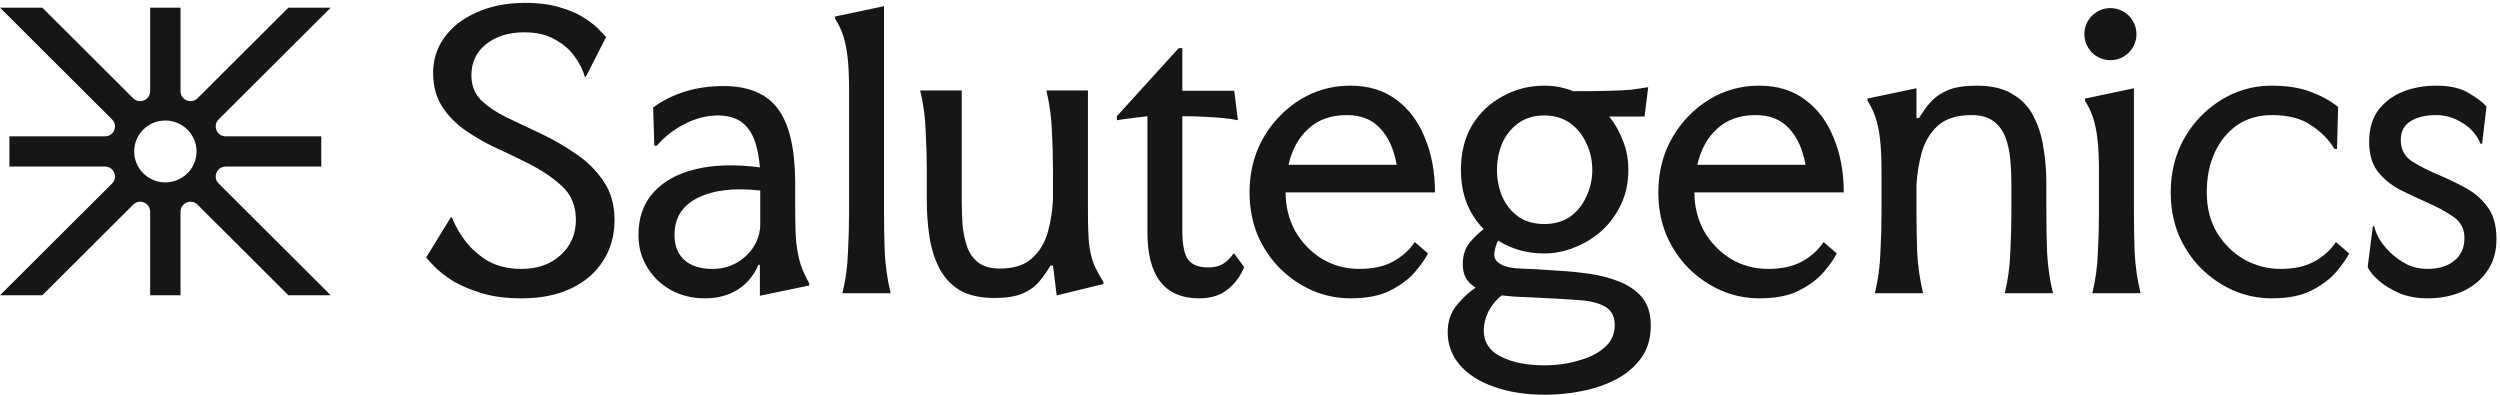
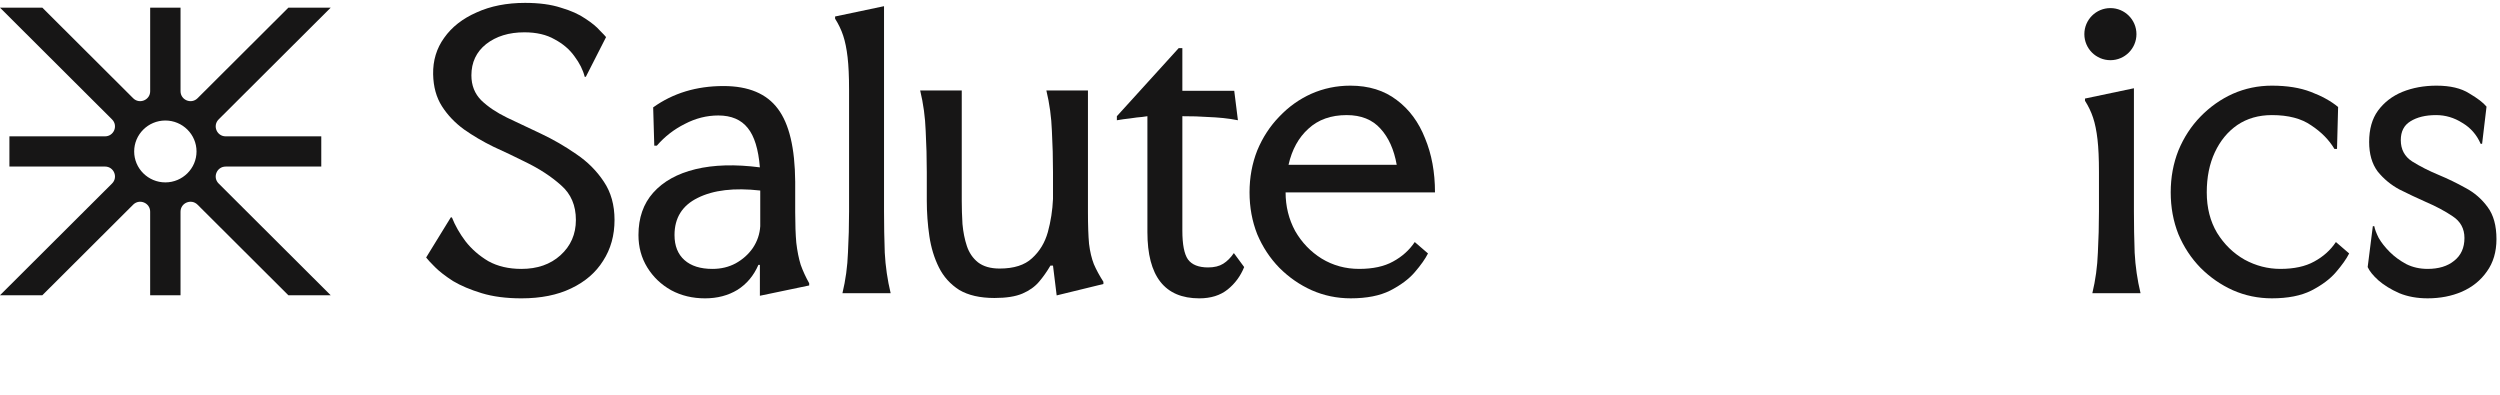
<svg xmlns="http://www.w3.org/2000/svg" width="190" height="30" viewBox="0 0 190 30" fill="none">
  <path d="M24.417 12.658V10.362H17.152C16.478 10.362 16.14 9.551 16.616 9.076L25.133 0.583H21.916L15.015 7.465C14.538 7.941 13.721 7.605 13.721 6.933V0.583H11.413V6.933C11.413 7.605 10.596 7.941 10.119 7.465L3.218 0.583H0L8.516 9.076C8.993 9.551 8.655 10.362 7.98 10.362H0.715V12.658H7.981C8.655 12.658 8.993 13.47 8.517 13.945L0 22.438H3.218L10.118 15.556C10.595 15.08 11.412 15.416 11.412 16.088V22.438H13.72V16.088C13.72 15.416 14.537 15.08 15.014 15.556L21.915 22.438H25.132L16.616 13.945C16.139 13.47 16.478 12.659 17.152 12.659H24.417L24.417 12.658ZM12.566 13.862C11.26 13.862 10.197 12.807 10.197 11.51C10.197 10.214 11.26 9.159 12.566 9.159C13.873 9.159 14.936 10.214 14.936 11.51C14.936 12.807 13.873 13.862 12.566 13.862Z" fill="#171616" />
  <path d="M188.976 8.104L188.64 10.928H188.528C188.23 10.239 187.764 9.707 187.13 9.335C186.515 8.943 185.853 8.747 185.145 8.747C184.343 8.747 183.691 8.906 183.187 9.223C182.702 9.521 182.46 9.996 182.46 10.649C182.46 11.357 182.749 11.898 183.327 12.271C183.924 12.644 184.604 12.989 185.368 13.306C186.039 13.585 186.711 13.911 187.382 14.284C188.053 14.638 188.612 15.123 189.06 15.738C189.507 16.335 189.731 17.146 189.731 18.171C189.731 19.141 189.488 19.961 189.004 20.632C188.538 21.303 187.904 21.816 187.102 22.17C186.319 22.506 185.452 22.673 184.501 22.673C183.7 22.673 182.982 22.543 182.348 22.282C181.714 22.002 181.183 21.676 180.754 21.303C180.344 20.93 180.074 20.595 179.943 20.296L180.335 17.192H180.447C180.484 17.416 180.596 17.714 180.782 18.087C180.987 18.442 181.267 18.796 181.621 19.15C181.975 19.504 182.395 19.812 182.88 20.073C183.364 20.315 183.905 20.436 184.501 20.436C185.34 20.436 186.012 20.231 186.515 19.821C187.037 19.411 187.298 18.833 187.298 18.087C187.298 17.379 187 16.829 186.403 16.437C185.825 16.046 185.145 15.682 184.362 15.347C183.691 15.049 183.019 14.732 182.348 14.396C181.696 14.042 181.146 13.585 180.698 13.026C180.27 12.448 180.055 11.702 180.055 10.789C180.055 9.819 180.279 9.027 180.726 8.412C181.192 7.778 181.808 7.303 182.572 6.986C183.355 6.669 184.222 6.51 185.173 6.51C186.217 6.51 187.046 6.706 187.661 7.097C188.295 7.47 188.733 7.806 188.976 8.104Z" fill="#171616" />
  <path d="M178.536 19.262C178.331 19.672 177.995 20.147 177.529 20.688C177.082 21.21 176.457 21.676 175.656 22.086C174.873 22.478 173.875 22.673 172.664 22.673C171.62 22.673 170.632 22.468 169.7 22.058C168.786 21.648 167.966 21.079 167.239 20.352C166.53 19.625 165.971 18.777 165.561 17.808C165.169 16.82 164.974 15.757 164.974 14.62C164.974 13.483 165.169 12.42 165.561 11.432C165.971 10.444 166.53 9.586 167.239 8.859C167.966 8.114 168.786 7.536 169.7 7.125C170.632 6.715 171.62 6.51 172.664 6.51C173.82 6.51 174.808 6.669 175.628 6.986C176.467 7.303 177.157 7.685 177.697 8.132L177.613 11.32H177.418C177.007 10.63 176.42 10.034 175.656 9.53C174.91 9.008 173.913 8.747 172.664 8.747C171.657 8.747 170.781 8.999 170.035 9.502C169.308 10.006 168.739 10.695 168.329 11.572C167.919 12.448 167.714 13.464 167.714 14.62C167.714 15.794 167.975 16.82 168.497 17.696C169.038 18.572 169.737 19.252 170.594 19.737C171.452 20.203 172.356 20.436 173.307 20.436C174.351 20.436 175.208 20.25 175.879 19.877C176.569 19.504 177.119 19.01 177.529 18.395L178.536 19.262Z" fill="#171616" />
-   <path d="M152.866 13.921C152.866 13.324 152.838 12.727 152.783 12.131C152.727 11.516 152.605 10.957 152.419 10.453C152.233 9.95 151.934 9.54 151.524 9.223C151.114 8.906 150.555 8.747 149.846 8.747C148.746 8.747 147.898 9.008 147.302 9.53C146.724 10.052 146.314 10.714 146.071 11.516C145.848 12.317 145.708 13.156 145.652 14.033V16.074C145.652 17.118 145.67 18.162 145.708 19.206C145.764 20.25 145.913 21.275 146.155 22.282H142.492C142.734 21.275 142.874 20.25 142.911 19.206C142.967 18.162 142.995 17.118 142.995 16.074V13.054C142.995 12.047 142.958 11.227 142.883 10.593C142.809 9.94 142.697 9.391 142.548 8.943C142.399 8.496 142.194 8.067 141.933 7.657V7.489L145.652 6.706V8.971H145.848C146.127 8.505 146.425 8.095 146.742 7.741C147.078 7.368 147.516 7.07 148.057 6.846C148.597 6.622 149.324 6.51 150.238 6.51C151.356 6.51 152.261 6.725 152.95 7.153C153.659 7.564 154.19 8.123 154.544 8.831C154.917 9.54 155.169 10.332 155.299 11.208C155.448 12.084 155.523 12.989 155.523 13.921V16.074C155.523 17.118 155.542 18.162 155.579 19.206C155.635 20.25 155.784 21.275 156.026 22.282H152.363C152.605 21.275 152.745 20.25 152.783 19.206C152.838 18.162 152.866 17.118 152.866 16.074V13.921Z" fill="#171616" />
-   <path d="M133.723 22.673C132.679 22.673 131.691 22.468 130.759 22.058C129.846 21.648 129.025 21.079 128.298 20.352C127.59 19.625 127.031 18.777 126.62 17.808C126.229 16.82 126.033 15.757 126.033 14.62C126.033 13.483 126.229 12.42 126.62 11.432C127.031 10.444 127.59 9.586 128.298 8.859C129.007 8.114 129.818 7.536 130.731 7.125C131.663 6.715 132.651 6.51 133.695 6.51C135.093 6.51 136.268 6.874 137.219 7.601C138.169 8.309 138.887 9.279 139.372 10.509C139.875 11.721 140.127 13.091 140.127 14.62H128.774C128.774 15.682 129.016 16.661 129.501 17.556C130.004 18.432 130.675 19.131 131.514 19.653C132.372 20.175 133.322 20.436 134.366 20.436C135.41 20.436 136.268 20.25 136.939 19.877C137.629 19.504 138.179 19.01 138.589 18.395L139.596 19.262C139.391 19.672 139.055 20.147 138.589 20.688C138.142 21.21 137.517 21.676 136.715 22.086C135.932 22.478 134.935 22.673 133.723 22.673ZM128.997 12.523H137.219C137.014 11.367 136.604 10.453 135.988 9.782C135.373 9.092 134.516 8.747 133.416 8.747C132.223 8.747 131.253 9.092 130.507 9.782C129.762 10.453 129.258 11.367 128.997 12.523Z" fill="#171616" />
-   <path d="M117.379 19.262C116.055 19.262 114.881 18.936 113.855 18.283C113.725 18.525 113.632 18.824 113.576 19.178C113.52 19.513 113.632 19.784 113.911 19.989C114.228 20.231 114.76 20.371 115.505 20.408C116.251 20.427 117.239 20.483 118.469 20.576C119.178 20.613 119.933 20.688 120.735 20.8C121.555 20.912 122.319 21.107 123.028 21.387C123.755 21.667 124.342 22.067 124.789 22.589C125.237 23.13 125.46 23.848 125.46 24.743C125.46 25.712 125.218 26.532 124.733 27.203C124.249 27.875 123.615 28.415 122.832 28.825C122.049 29.235 121.182 29.534 120.231 29.72C119.299 29.907 118.376 30 117.463 30C115.953 30 114.638 29.795 113.52 29.385C112.401 28.993 111.534 28.434 110.919 27.707C110.323 26.998 110.024 26.178 110.024 25.246C110.024 24.426 110.257 23.736 110.724 23.177C111.19 22.617 111.665 22.179 112.15 21.862C111.851 21.676 111.609 21.443 111.423 21.163C111.255 20.865 111.171 20.502 111.171 20.073C111.171 19.402 111.357 18.842 111.73 18.395C112.122 17.947 112.467 17.621 112.765 17.416C112.224 16.875 111.795 16.223 111.479 15.459C111.18 14.694 111.031 13.846 111.031 12.914C111.031 11.609 111.311 10.481 111.87 9.53C112.448 8.58 113.222 7.843 114.191 7.321C115.16 6.781 116.223 6.51 117.379 6.51C118.143 6.51 118.87 6.65 119.56 6.93C120.697 6.93 121.601 6.92 122.273 6.902C122.944 6.883 123.503 6.855 123.95 6.818C124.398 6.762 124.836 6.697 125.265 6.622L124.985 8.859H122.301C122.729 9.381 123.074 9.987 123.335 10.677C123.615 11.348 123.755 12.094 123.755 12.914C123.755 13.883 123.568 14.76 123.195 15.543C122.823 16.326 122.328 16.997 121.713 17.556C121.098 18.097 120.408 18.516 119.644 18.814C118.898 19.113 118.143 19.262 117.379 19.262ZM117.351 17.025C118.134 17.025 118.796 16.838 119.336 16.465C119.877 16.074 120.287 15.561 120.567 14.927C120.865 14.293 121.014 13.622 121.014 12.914C121.014 12.187 120.865 11.516 120.567 10.901C120.287 10.267 119.877 9.754 119.336 9.363C118.796 8.971 118.134 8.775 117.351 8.775C116.587 8.775 115.934 8.971 115.393 9.363C114.853 9.754 114.443 10.267 114.163 10.901C113.902 11.534 113.772 12.206 113.772 12.914C113.772 13.622 113.902 14.293 114.163 14.927C114.443 15.561 114.853 16.074 115.393 16.465C115.934 16.838 116.587 17.025 117.351 17.025ZM112.765 25.106C112.765 26.001 113.194 26.663 114.051 27.092C114.909 27.539 116.018 27.763 117.379 27.763C118.311 27.763 119.178 27.642 119.98 27.399C120.8 27.175 121.462 26.84 121.965 26.392C122.468 25.945 122.72 25.386 122.72 24.715C122.72 24.081 122.496 23.624 122.049 23.345C121.62 23.084 121.07 22.916 120.399 22.841C119.728 22.785 119.038 22.739 118.33 22.701C117.603 22.664 116.876 22.627 116.148 22.589C115.421 22.571 114.75 22.524 114.135 22.45C113.725 22.767 113.389 23.167 113.128 23.652C112.886 24.155 112.765 24.64 112.765 25.106Z" fill="#171616" />
  <path d="M102.655 22.673C101.611 22.673 100.623 22.468 99.691 22.058C98.777 21.648 97.957 21.079 97.23 20.352C96.522 19.625 95.962 18.777 95.552 17.808C95.161 16.82 94.965 15.757 94.965 14.62C94.965 13.483 95.161 12.42 95.552 11.432C95.962 10.444 96.522 9.586 97.23 8.859C97.938 8.114 98.749 7.536 99.663 7.125C100.595 6.715 101.583 6.51 102.627 6.51C104.025 6.51 105.2 6.874 106.15 7.601C107.101 8.309 107.819 9.279 108.304 10.509C108.807 11.721 109.059 13.091 109.059 14.62H97.705C97.705 15.682 97.948 16.661 98.432 17.556C98.936 18.432 99.607 19.131 100.446 19.653C101.303 20.175 102.254 20.436 103.298 20.436C104.342 20.436 105.2 20.25 105.871 19.877C106.56 19.504 107.11 19.01 107.521 18.395L108.527 19.262C108.322 19.672 107.987 20.147 107.521 20.688C107.073 21.21 106.449 21.676 105.647 22.086C104.864 22.478 103.867 22.673 102.655 22.673ZM97.929 12.523H106.15C105.945 11.367 105.535 10.453 104.92 9.782C104.305 9.092 103.447 8.747 102.347 8.747C101.154 8.747 100.185 9.092 99.439 9.782C98.693 10.453 98.19 11.367 97.929 12.523Z" fill="#171616" />
  <path d="M91.146 22.674C88.517 22.674 87.203 20.996 87.203 17.64V8.832C87.203 8.832 87.072 8.85 86.811 8.887C86.55 8.906 86.243 8.943 85.888 8.999C85.534 9.037 85.199 9.083 84.882 9.139V8.832L89.58 3.658H89.859V6.902H93.802L94.082 9.139C93.709 9.065 93.336 9.009 92.963 8.971C92.609 8.934 92.19 8.906 91.705 8.887C91.22 8.85 90.605 8.832 89.859 8.832V17.528C89.859 18.572 89.999 19.299 90.279 19.709C90.577 20.12 91.09 20.325 91.817 20.325C92.283 20.325 92.665 20.231 92.963 20.045C93.262 19.859 93.532 19.588 93.774 19.234L94.557 20.297C94.278 20.986 93.858 21.555 93.299 22.003C92.74 22.45 92.022 22.674 91.146 22.674Z" fill="#171616" />
  <path d="M73.093 15.237C73.093 15.815 73.111 16.411 73.148 17.026C73.204 17.642 73.316 18.201 73.484 18.704C73.652 19.207 73.931 19.618 74.323 19.935C74.733 20.252 75.283 20.41 75.973 20.41C77.054 20.41 77.874 20.149 78.434 19.627C79.011 19.105 79.412 18.443 79.636 17.642C79.86 16.821 79.99 15.982 80.028 15.125V13.083C80.028 12.04 80 10.995 79.944 9.951C79.906 8.908 79.766 7.882 79.524 6.875H82.684V16.104C82.684 17.11 82.712 17.921 82.768 18.536C82.843 19.133 82.964 19.646 83.132 20.074C83.318 20.503 83.56 20.951 83.859 21.417V21.584L80.307 22.451L80.028 20.186H79.832C79.571 20.634 79.282 21.044 78.965 21.417C78.648 21.79 78.228 22.088 77.707 22.311C77.185 22.535 76.476 22.647 75.581 22.647C74.481 22.647 73.587 22.442 72.897 22.032C72.226 21.603 71.713 21.035 71.359 20.326C71.005 19.618 70.762 18.825 70.632 17.949C70.501 17.054 70.436 16.15 70.436 15.237V13.083C70.436 12.04 70.408 10.995 70.352 9.951C70.315 8.908 70.175 7.882 69.933 6.875H73.093V15.237Z" fill="#171616" />
  <path d="M64.529 16.074V6.818C64.529 5.811 64.492 4.991 64.418 4.357C64.343 3.705 64.231 3.155 64.082 2.707C63.933 2.26 63.728 1.831 63.467 1.421V1.253L67.186 0.47V16.074C67.186 17.118 67.205 18.162 67.242 19.206C67.298 20.25 67.447 21.275 67.689 22.282H64.026C64.268 21.275 64.408 20.25 64.445 19.206C64.501 18.162 64.529 17.118 64.529 16.074Z" fill="#171616" />
  <path d="M48.523 17.864C48.523 16.559 48.895 15.487 49.641 14.648C50.405 13.79 51.477 13.194 52.857 12.858C54.236 12.523 55.868 12.476 57.751 12.719C57.639 11.339 57.331 10.342 56.828 9.726C56.324 9.093 55.579 8.776 54.591 8.776C53.714 8.776 52.866 8.99 52.046 9.419C51.226 9.829 50.517 10.379 49.921 11.069H49.725L49.641 8.16C51.151 7.079 52.931 6.539 54.982 6.539C56.884 6.539 58.263 7.116 59.121 8.272C59.978 9.41 60.416 11.255 60.435 13.809V16.13C60.435 17.044 60.463 17.817 60.519 18.451C60.593 19.085 60.705 19.644 60.855 20.129C61.022 20.595 61.237 21.061 61.498 21.527V21.695L57.751 22.478V20.129H57.639C57.284 20.949 56.753 21.583 56.045 22.03C55.336 22.459 54.516 22.674 53.584 22.674C52.633 22.674 51.776 22.469 51.011 22.058C50.247 21.63 49.641 21.052 49.194 20.325C48.746 19.598 48.523 18.777 48.523 17.864ZM51.263 17.864C51.263 18.684 51.515 19.318 52.018 19.765C52.521 20.213 53.23 20.437 54.143 20.437C54.796 20.437 55.383 20.297 55.905 20.017C56.446 19.719 56.884 19.327 57.219 18.843C57.555 18.339 57.741 17.789 57.779 17.193V14.48C55.802 14.257 54.218 14.443 53.025 15.04C51.85 15.617 51.263 16.559 51.263 17.864Z" fill="#171616" />
  <path d="M46.061 2.819L44.523 5.839H44.439C44.309 5.317 44.048 4.795 43.656 4.274C43.283 3.752 42.78 3.323 42.146 2.987C41.531 2.633 40.767 2.456 39.853 2.456C38.679 2.456 37.709 2.754 36.945 3.351C36.199 3.947 35.826 4.74 35.826 5.728C35.826 6.492 36.078 7.126 36.581 7.629C37.085 8.114 37.737 8.552 38.539 8.943C39.34 9.316 40.189 9.717 41.084 10.146C42.034 10.593 42.938 11.115 43.796 11.712C44.654 12.29 45.353 12.989 45.893 13.809C46.434 14.611 46.704 15.58 46.704 16.717C46.704 17.892 46.415 18.927 45.837 19.821C45.278 20.716 44.467 21.415 43.404 21.919C42.361 22.422 41.102 22.674 39.629 22.674C38.474 22.674 37.467 22.543 36.609 22.282C35.752 22.021 35.025 21.714 34.428 21.359C33.85 20.986 33.393 20.632 33.058 20.297C32.722 19.961 32.499 19.719 32.387 19.57L34.26 16.522H34.344C34.587 17.137 34.931 17.743 35.379 18.339C35.845 18.936 36.423 19.439 37.113 19.849C37.821 20.241 38.66 20.437 39.629 20.437C40.841 20.437 41.829 20.092 42.593 19.402C43.377 18.694 43.768 17.799 43.768 16.717C43.768 15.617 43.395 14.741 42.649 14.089C41.904 13.418 40.99 12.821 39.909 12.299C39.126 11.908 38.324 11.525 37.504 11.153C36.703 10.761 35.957 10.323 35.267 9.838C34.577 9.335 34.018 8.748 33.589 8.077C33.16 7.405 32.937 6.594 32.918 5.644C32.899 4.6 33.179 3.677 33.757 2.875C34.335 2.055 35.155 1.412 36.218 0.946C37.28 0.461 38.511 0.219 39.909 0.219C40.972 0.219 41.876 0.34 42.621 0.582C43.386 0.806 44.01 1.086 44.495 1.421C44.98 1.738 45.343 2.036 45.586 2.316C45.847 2.577 46.005 2.745 46.061 2.819Z" fill="#171616" />
  <path d="M159.521 16.075V13.055C159.521 12.048 159.484 11.228 159.41 10.594C159.335 9.941 159.223 9.392 159.074 8.944C158.925 8.497 158.72 8.068 158.459 7.658V7.49L162.178 6.707V16.075C162.178 17.119 162.197 18.163 162.234 19.207C162.29 20.251 162.439 21.276 162.681 22.283H159.018C159.26 21.276 159.4 20.251 159.438 19.207C159.493 18.163 159.521 17.119 159.521 16.075Z" fill="#171616" />
  <path d="M162.37 2.595C162.37 3.688 161.484 4.574 160.391 4.574C159.297 4.574 158.411 3.688 158.411 2.595C158.411 1.501 159.297 0.615 160.391 0.615C161.484 0.615 162.37 1.501 162.37 2.595Z" fill="#171616" />
</svg>